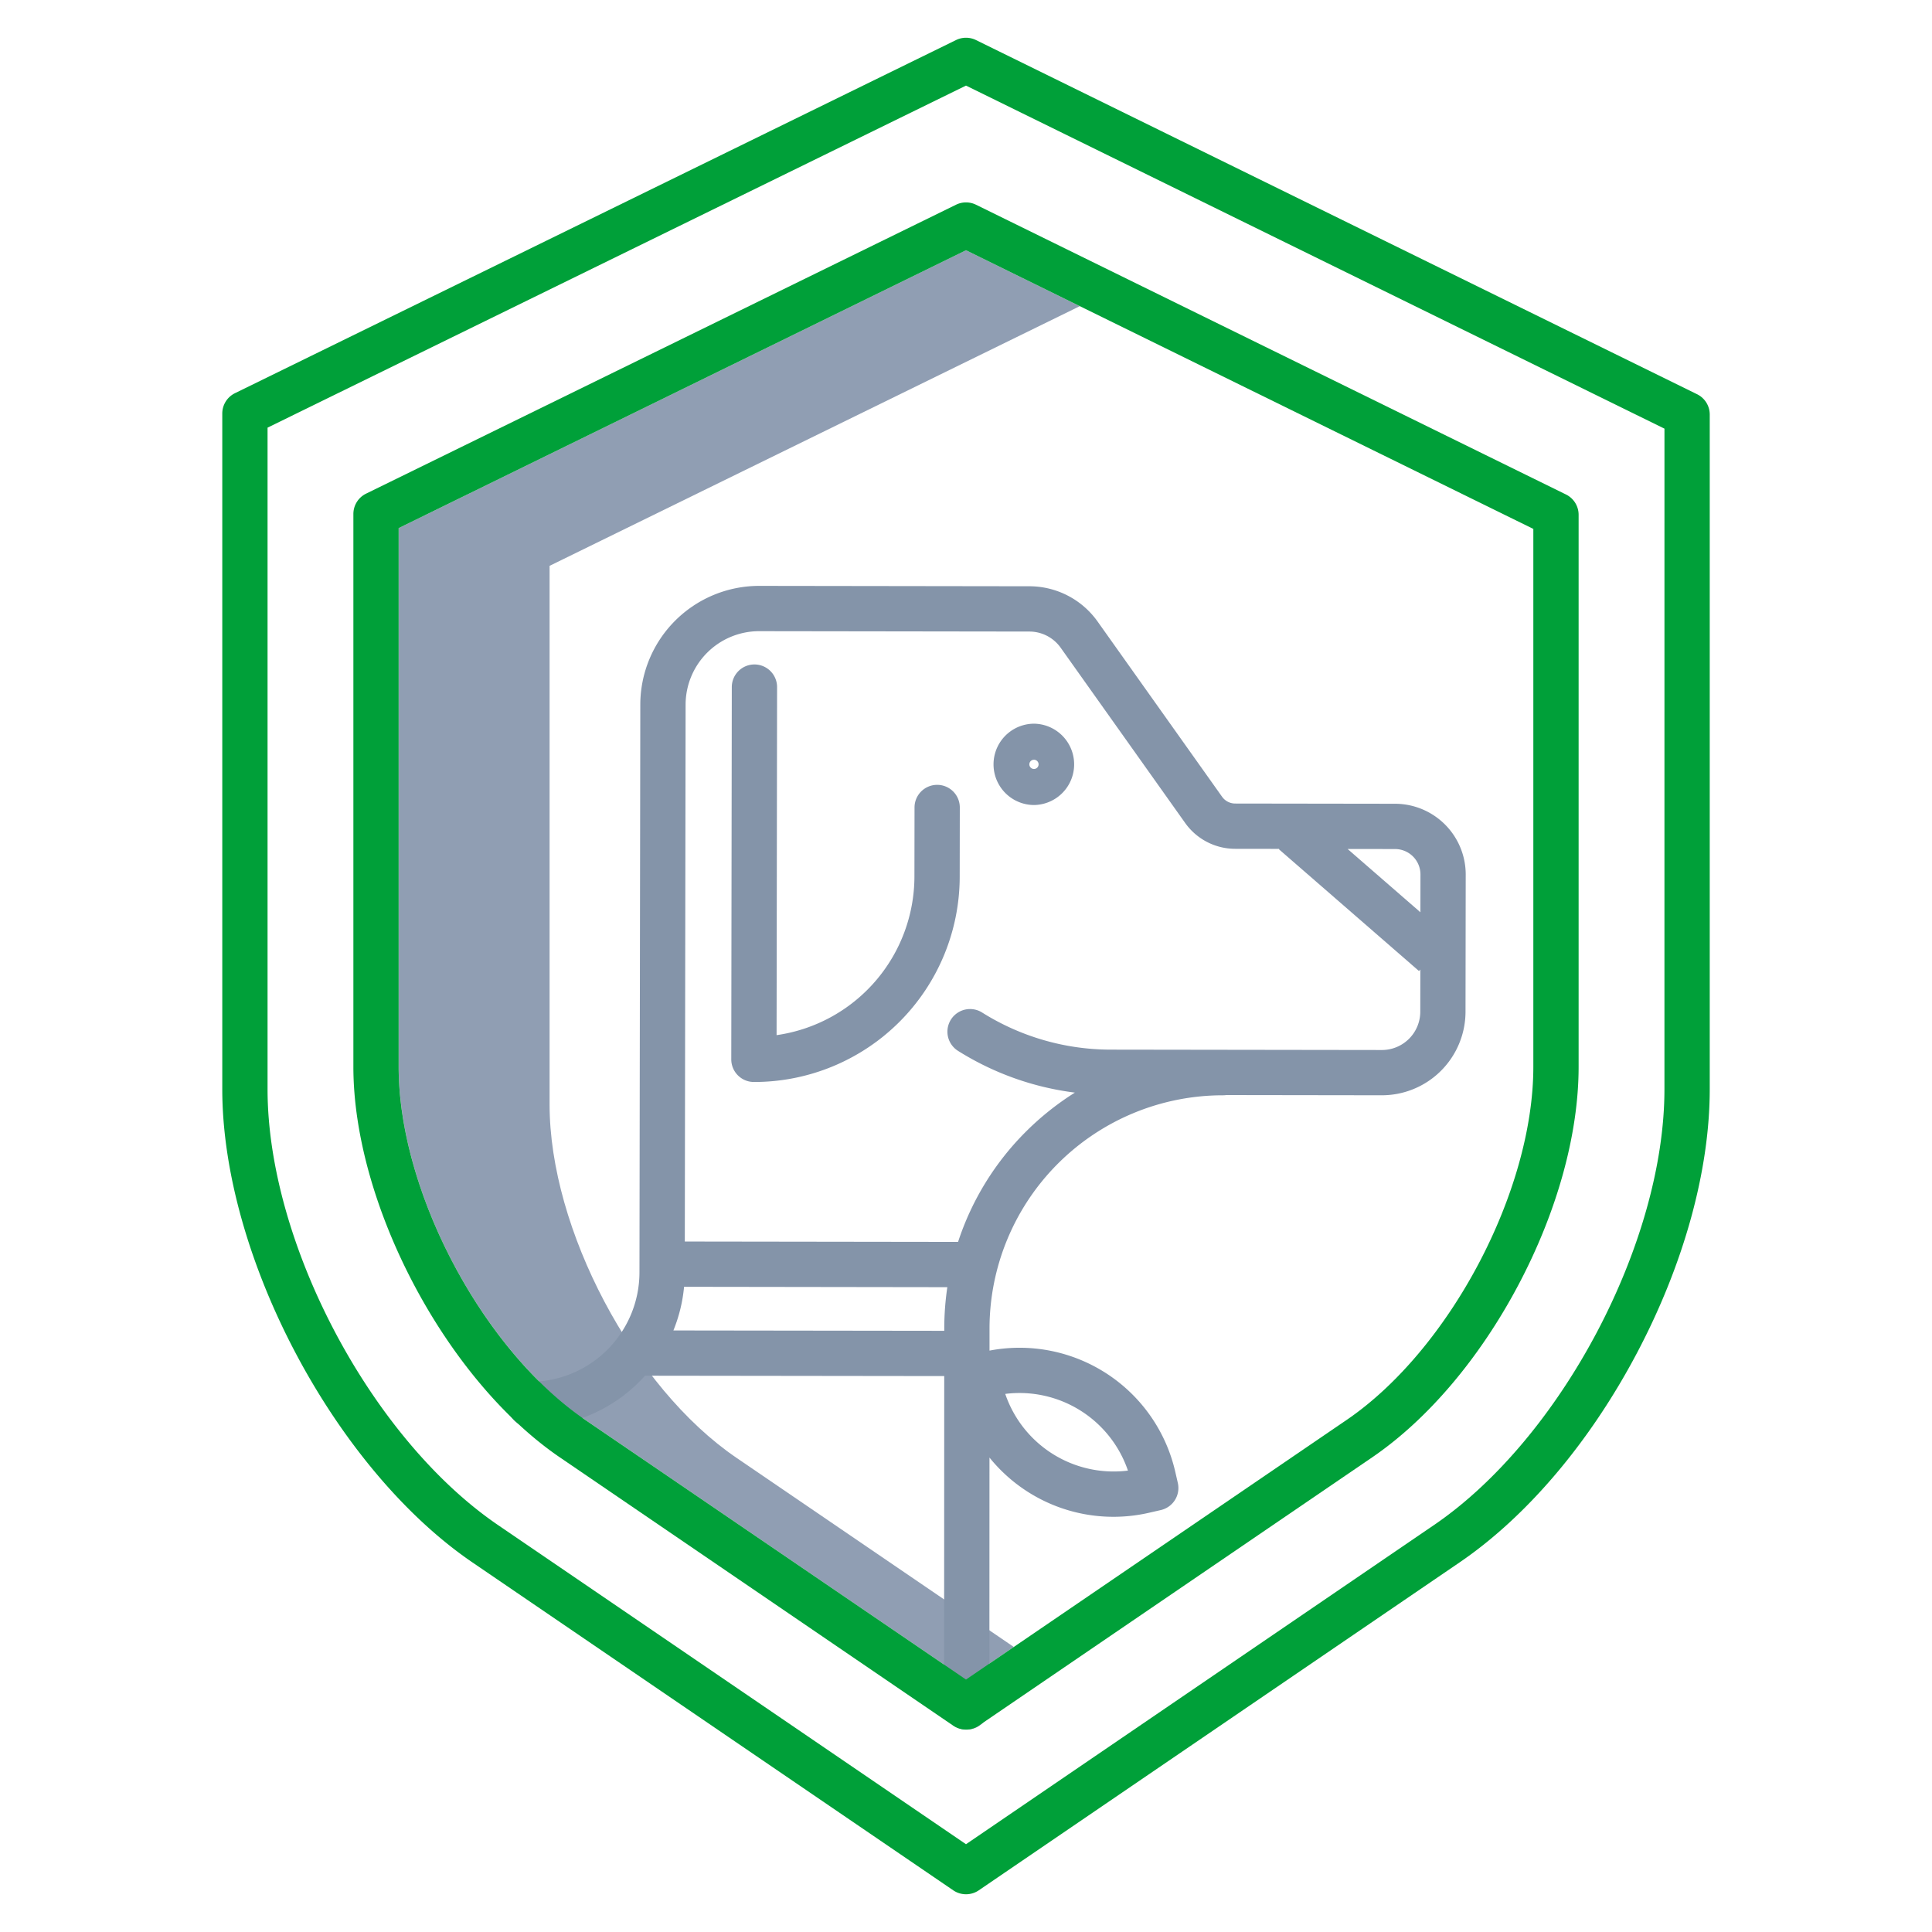
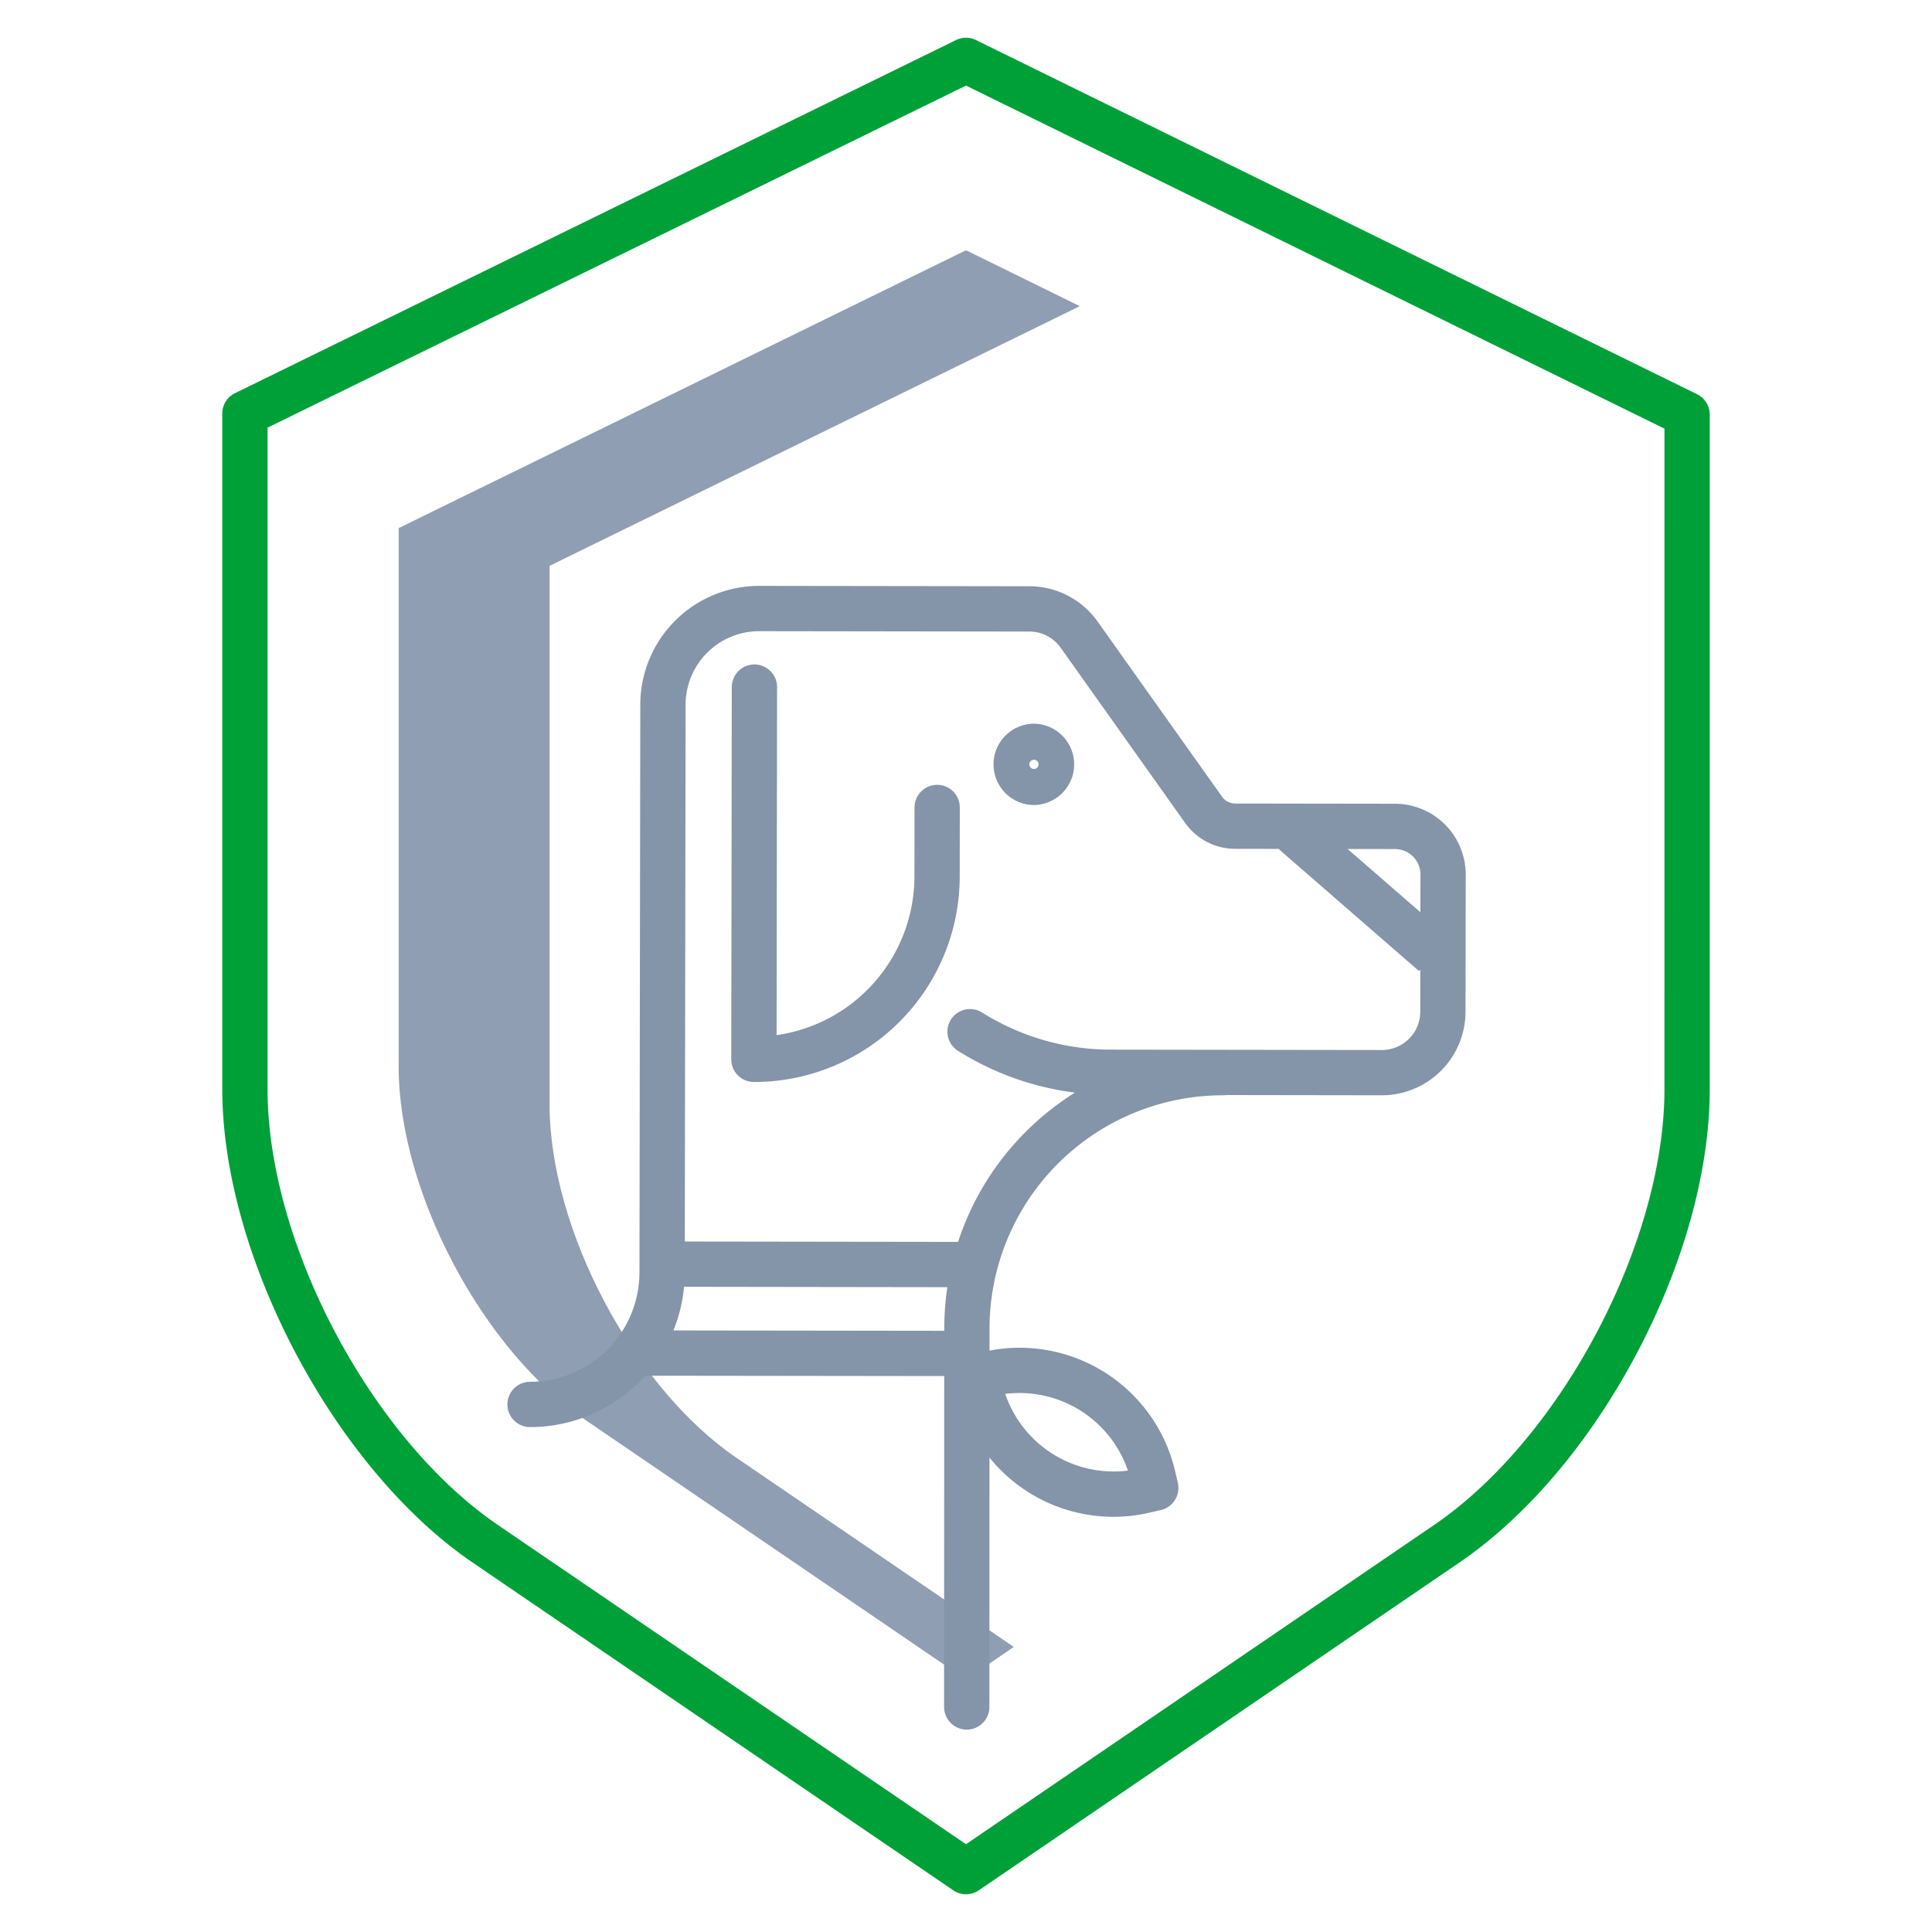
<svg xmlns="http://www.w3.org/2000/svg" id="Layer_1" height="512" viewBox="0 0 512 512" width="512" data-name="Layer 1">
  <path d="m195.146 386.318c-27.292-18.608-49.5-60.6-49.5-93.6v-142.765l140.516-68.818-30.162-14.816-150.35 73.634v142.76c0 33.006 22.2 75 49.5 93.6l100.85 68.787 12.668-8.641z" fill="#909eb3ab" />
  <g fill="#8494a9">
    <path d="m248.368 207.992h-.009a6 6 0 0 0 -6 5.991l-.026 18.341a42.533 42.533 0 0 1 -36.53 42l.131-92.227a6 6 0 0 0 -6-6.009 6 6 0 0 0 -6 5.991l-.14 98.651a6 6 0 0 0 5.991 6.008h.08a54.47 54.47 0 0 0 54.468-54.392l.026-18.346a6 6 0 0 0 -5.991-6.008z" />
    <path d="m369.727 213.005-42.389-.061a4.222 4.222 0 0 1 -1.161-.163 4.288 4.288 0 0 1 -2.317-1.636l-33-46.453a22.2 22.2 0 0 0 -18.032-9.326l-71.624-.1h-.045a31.508 31.508 0 0 0 -31.472 31.426l-.223 150.549a29.035 29.035 0 0 1 -28.993 28.95 6 6 0 1 0 0 12 40.9 40.9 0 0 0 30.473-13.617l79.287.1-.035 87.687a6 6 0 1 0 12 0l.027-66.091a42.217 42.217 0 0 0 42.366 14.61l3.045-.7a6 6 0 0 0 4.5-7.2l-.7-3.045a42.338 42.338 0 0 0 -49.2-32.01v-5.892a61.859 61.859 0 0 1 61.856-61.77h.1a6.082 6.082 0 0 0 .815-.062l41.184.059h.033a22.183 22.183 0 0 0 22.156-22.125l.052-36.371a18.758 18.758 0 0 0 -18.703-18.759zm-70.812 176.718a30.349 30.349 0 0 1 -32.515-20.323 30.354 30.354 0 0 1 32.515 20.323zm77.521-157.973-.015 10.009-19.293-16.772 12.581.018a6.744 6.744 0 0 1 6.727 6.745zm-197.978 120.833a40.627 40.627 0 0 0 2.826-11.568l69.769.1a75.056 75.056 0 0 0 -.812 10.911v.651zm187.77-74.319h-.015l-71.89-.1a64.092 64.092 0 0 1 -34.065-9.844 6 6 0 0 0 -6.387 10.159 76.053 76.053 0 0 0 30.985 11.073 74.442 74.442 0 0 0 -12.908 10.275 73.507 73.507 0 0 0 -18.048 29.291l-72.419-.1.211-142.306a19.492 19.492 0 0 1 19.472-19.444h.027l71.624.1a10.176 10.176 0 0 1 8.267 4.276l33 46.452a16.274 16.274 0 0 0 13.246 6.85l11.7.017-.093.107 37.114 32.265.355-.408-.016 11.2a10.169 10.169 0 0 1 -10.16 10.137z" />
    <path d="m273.992 191.785h-.013a10.778 10.778 0 0 0 -.016 21.555h.016a10.778 10.778 0 0 0 .013-21.555zm-.014 12a1.223 1.223 0 0 1 0-2.445 1.223 1.223 0 1 1 0 2.445z" />
  </g>
-   <path d="m97.012 130.822a6 6 0 0 0 -3.362 5.389v146.5c0 36.5 24.555 82.941 54.736 103.519l104.233 71.09a6 6 0 0 0 6.762 0l104.232-71.088c14.721-10.036 28.491-26.269 38.776-45.708 10.293-19.455 15.961-39.985 15.961-57.811v-146.284a6 6 0 0 0 -3.35-5.386l-156.354-76.792a6.011 6.011 0 0 0 -5.285 0zm309.338 9.344v142.547c0 33.006-22.2 75-49.5 93.6l-100.85 68.787-100.854-68.782c-27.292-18.608-49.5-60.6-49.5-93.6v-142.765l150.354-73.634z" fill="#00a039" />
  <path d="m449.739 104.472-191.093-93.858a6.011 6.011 0 0 0 -5.285 0l-191.093 93.586a6 6 0 0 0 -3.362 5.389v179.059c0 44.226 29.75 100.492 66.318 125.424l127.4 86.885a6 6 0 0 0 6.762 0l127.394-86.885c17.817-12.147 34.5-31.818 46.966-55.388 12.48-23.589 19.353-48.461 19.353-70.036v-178.791a6 6 0 0 0 -3.36-5.385zm-8.645 184.176c0 40.729-27.4 92.546-61.079 115.51l-124.015 84.579-124.016-84.579c-33.678-22.964-61.078-74.781-61.078-115.51v-175.315l185.094-90.65 185.1 90.912z" fill="#00a039" />
</svg>